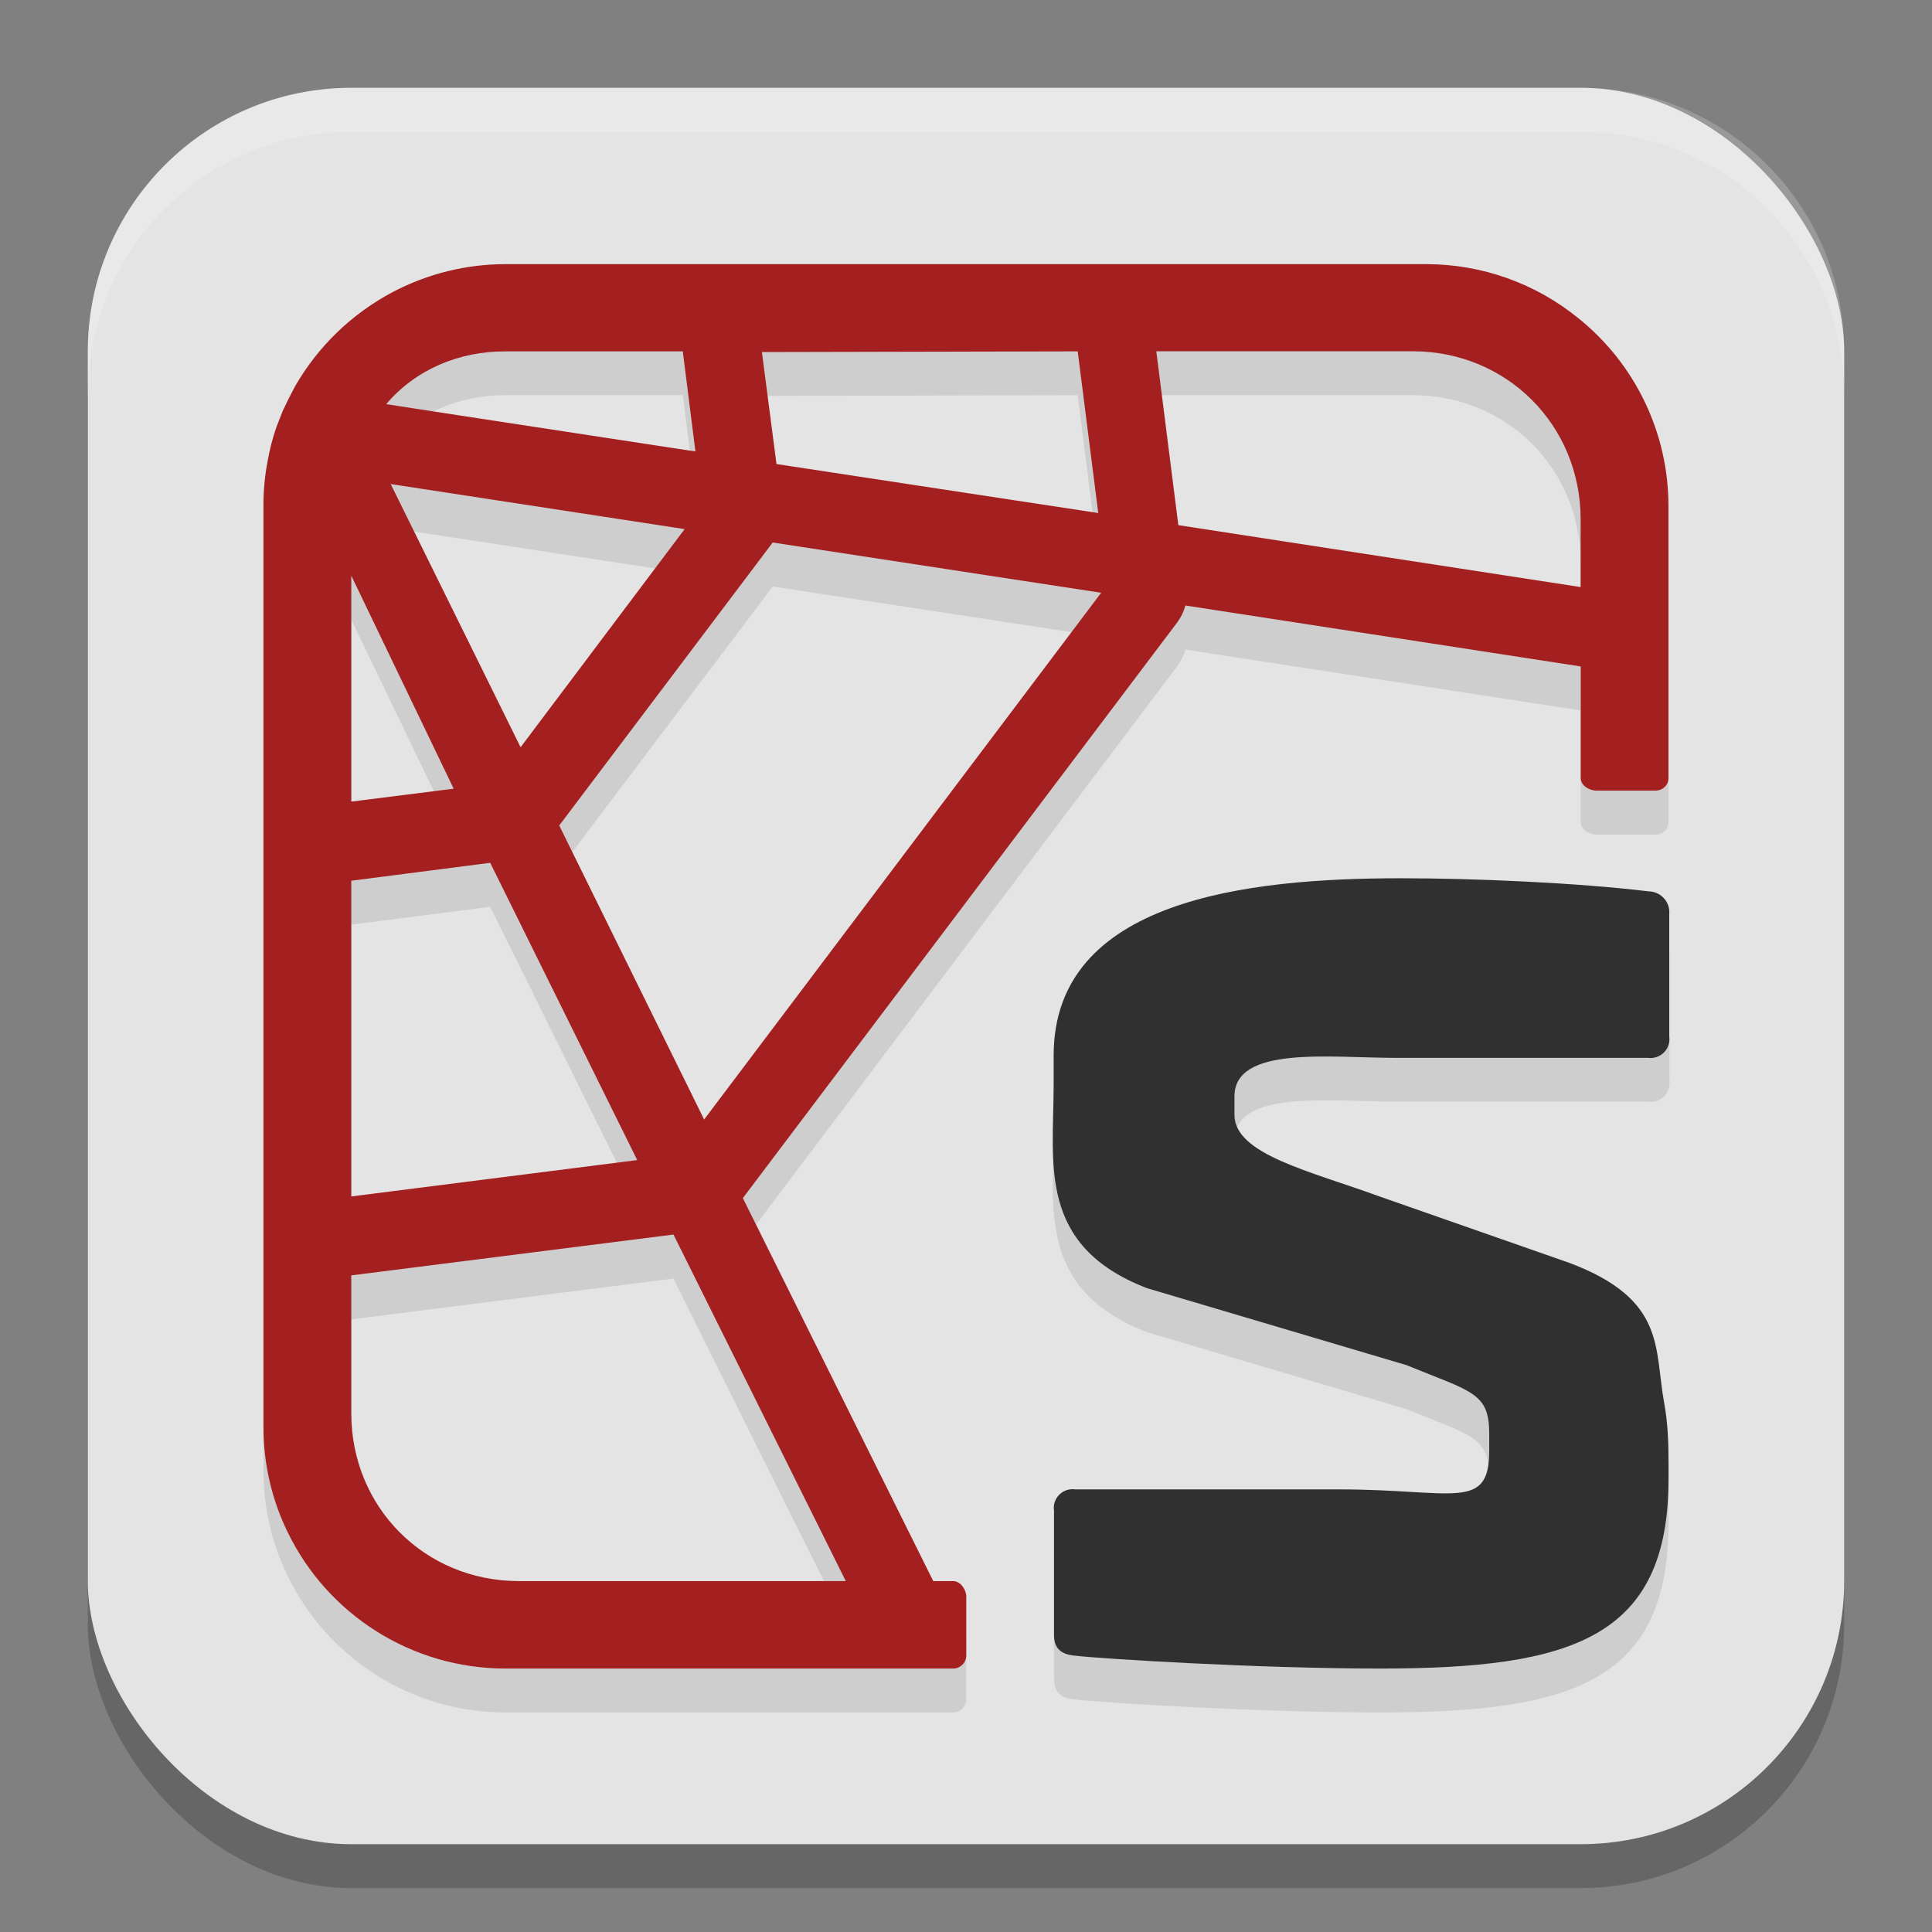
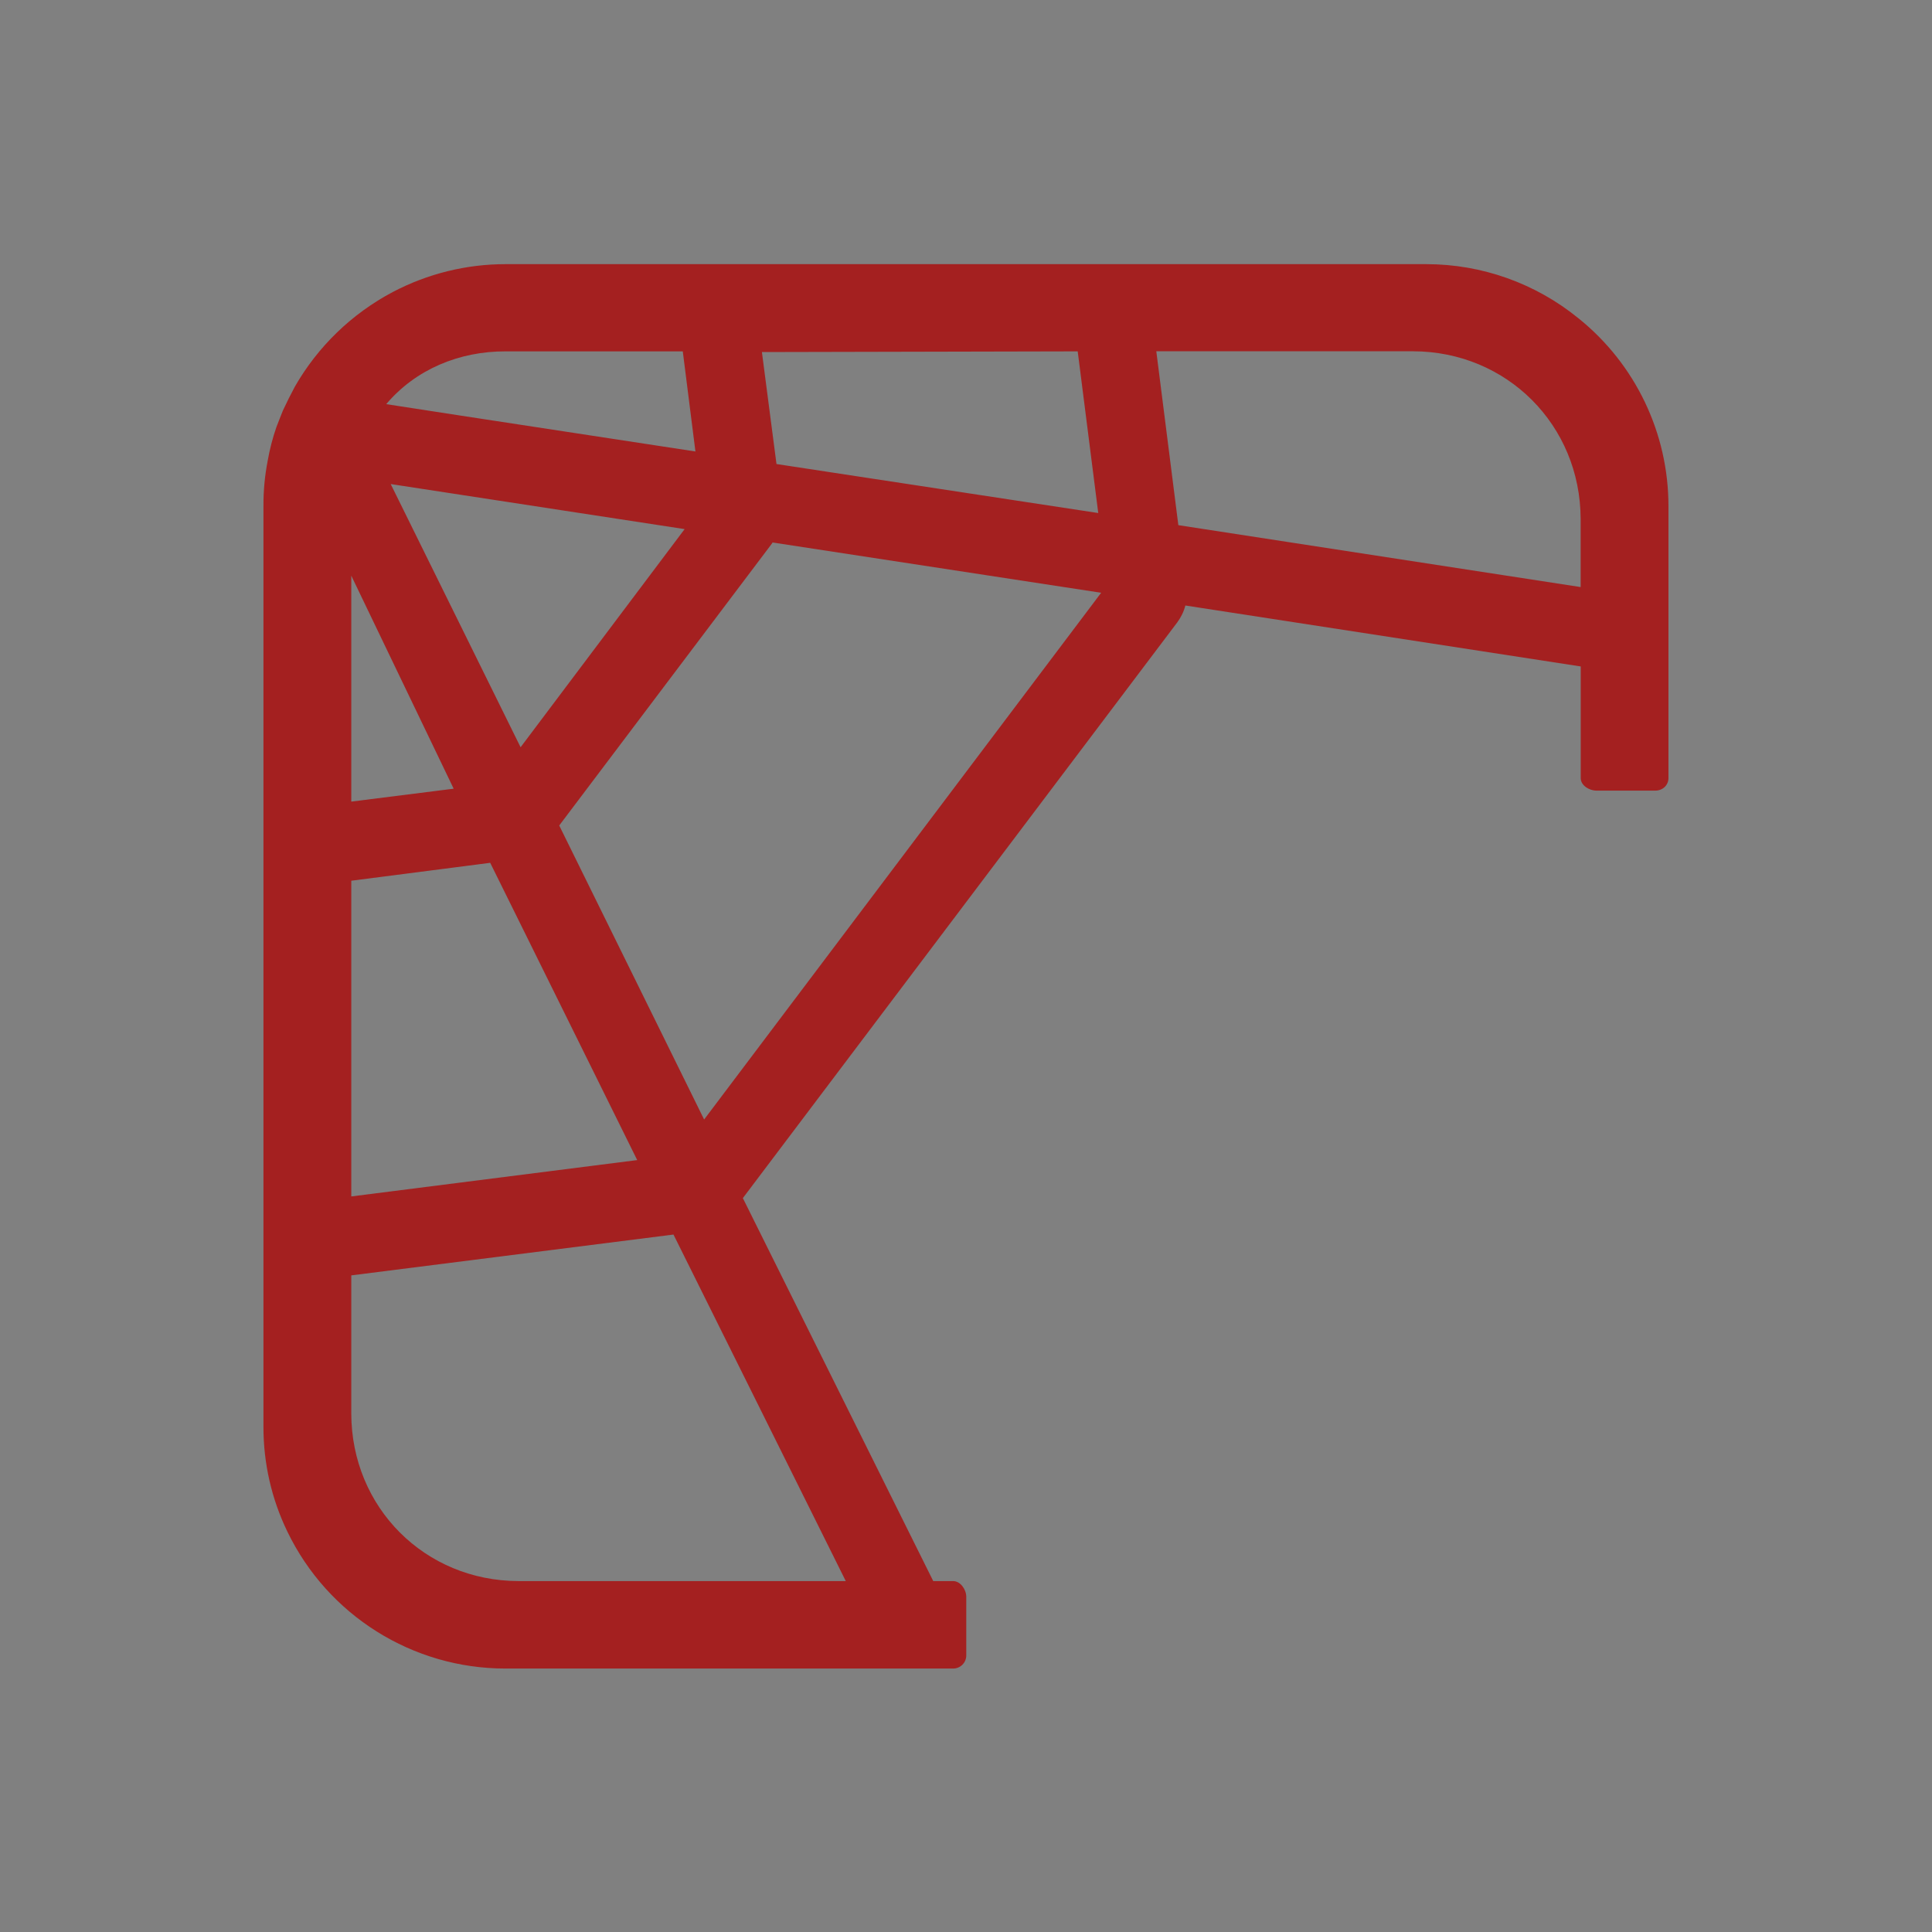
<svg xmlns="http://www.w3.org/2000/svg" width="22" height="22" version="1.1">
  <rect width="100%" height="100%" fill="#808080" stroke="none" />
-   <rect style="opacity:0.2" width="20" height="20" x="1" y="1.5" rx="3" ry="3" />
-   <rect style="fill:#e4e4e4" width="20" height="20" x="1" y="1" rx="3" ry="3" />
-   <path style="opacity:0.1" class="a" d="m 5.756,3.508 c -0.448,-1.83e-4 -0.887,0.11 -1.283,0.318 -0.467,0.247 -0.855,0.62 -1.117,1.078 -0.05,0.093 -0.092,0.181 -0.135,0.273 -0.024,0.063 -0.051,0.125 -0.072,0.186 C 3.105,5.489 3.071,5.617 3.049,5.748 3.016,5.918 2.999,6.092 3,6.266 v 10.48 c -0.001,0.414 0.093,0.821 0.273,1.193 0.46,0.954 1.424,1.561 2.482,1.561 h 5.098 c 0.082,0 0.148,-0.066 0.148,-0.148 v -0.67 c 0,-0.082 -0.066,-0.178 -0.148,-0.178 H 10.627 L 8.459,14.143 13.404,7.588 c 0.043,-0.058 0.075,-0.122 0.094,-0.191 L 18,8.09 V 9.363 c 5e-4,0.082 0.098,0.141 0.18,0.141 h 0.672 C 18.933,9.503 18.999,9.445 19,9.363 V 6.266 C 19,5.434 18.624,4.646 17.977,4.125 17.487,3.725 16.874,3.508 16.242,3.508 Z m 0,0.992 h 0.006 2.014 L 7.92,5.641 5.244,5.232 4.398,5.102 C 4.737,4.703 5.233,4.499 5.756,4.5 Z m 6.516,0 0.234,1.842 L 8.842,5.783 8.678,4.508 Z m 0.896,0 H 16.094 C 17.162,4.503 17.997,5.34 18,6.408 V 7.186 L 13.42,6.48 Z M 4.449,6.012 7.797,6.525 5.928,9.008 Z M 8.795,6.678 12.539,7.25 8.018,13.248 6.367,9.9 8.795,6.684 Z M 4,7.055 5.166,9.48 4,9.627 Z M 5.582,10.326 7.256,13.709 4,14.123 v -3.594 z M 15.945,10.5 c -1.738,0 -3.947,0.242 -3.947,2.02 v 0.338 c 0,0.888 -0.191,1.826 1.061,2.311 l 2.957,0.877 c 0.747,0.305 0.941,0.313 0.941,0.781 v 0.193 c 0,0.694 -0.406,0.439 -1.705,0.439 h -3.006 c -0.142,-0.021 -0.265,0.101 -0.244,0.242 v 1.412 c 0,0.129 0.049,0.225 0.244,0.24 C 12.522,19.386 14.305,19.5 15.719,19.5 17.913,19.5 19,19.147 19,17.338 v -0.18 c 0,-0.234 -0.008,-0.464 -0.049,-0.686 -0.113,-0.619 0.025,-1.176 -1.076,-1.592 L 15.715,14.125 c -0.795,-0.291 -1.656,-0.481 -1.656,-0.932 v -0.209 c 0,-0.582 1.089,-0.439 1.836,-0.439 h 2.871 c 0.142,0.02 0.264,-0.101 0.244,-0.242 V 10.908 C 19.021,10.774 18.917,10.657 18.781,10.65 17.956,10.55 16.776,10.5 15.945,10.5 Z M 7.668,14.559 9.631,18.504 H 5.906 C 4.838,18.501 4.003,17.666 4,16.598 v -1.574 z" />
-   <path style="fill:#303030" class="a" d="m 18.781,10.15 c 0.136,0.007 0.239,0.124 0.227,0.259 v 1.395 c 0.02,0.141 -0.102,0.262 -0.244,0.242 h -2.871 c -0.747,0 -1.836,-0.143 -1.836,0.439 v 0.21 c 0,0.45 0.861,0.64 1.657,0.931 l 2.161,0.756 c 1.101,0.416 0.961,0.973 1.075,1.592 C 18.991,16.195 19,16.424 19,16.658 v 0.18 C 19,18.647 17.913,19 15.719,19 c -1.413,0 -3.196,-0.113 -3.473,-0.146 -0.195,-0.015 -0.244,-0.113 -0.244,-0.241 v -1.411 c -0.021,-0.142 0.101,-0.263 0.244,-0.242 h 3.006 c 1.299,0 1.706,0.254 1.706,-0.44 v -0.194 c 0,-0.468 -0.195,-0.476 -0.942,-0.781 l -2.957,-0.877 c -1.251,-0.485 -1.061,-1.421 -1.061,-2.309 v -0.339 c 0,-1.777 2.21,-2.019 3.948,-2.019 0.831,-3.59e-4 2.011,0.05 2.836,0.15 z" />
-   <path style="opacity:0.2;fill:#ffffff" d="M 4,1 C 2.338,1 1,2.338 1,4 v 0.5 c 0,-1.662 1.338,-3 3,-3 h 14 c 1.662,0 3,1.338 3,3 V 4 C 21,2.338 19.662,1 18,1 Z" />
  <path style="fill:#a42020" class="b" d="M 17.976,3.626 C 17.486,3.226 16.874,3.008 16.242,3.008 H 5.757 c -0.448,-1.83e-4 -0.888,0.109 -1.284,0.317 -0.467,0.247 -0.854,0.621 -1.116,1.079 -0.05,0.093 -0.093,0.18 -0.136,0.272 -0.024,0.063 -0.051,0.126 -0.073,0.186 -0.044,0.126 -0.077,0.255 -0.1,0.386 -0.033,0.17 -0.049,0.343 -0.048,0.516 V 16.246 c -0.001,0.414 0.092,0.822 0.272,1.194 C 3.732,18.394 4.698,19.001 5.757,19 h 5.097 c 0.082,0 0.149,-0.067 0.149,-0.149 v -0.669 c 0,-0.082 -0.067,-0.178 -0.149,-0.178 H 10.627 L 8.459,13.643 13.405,7.088 c 0.043,-0.058 0.075,-0.123 0.093,-0.193 l 4.502,0.694 v 1.273 c 5e-4,0.082 0.097,0.141 0.178,0.141 h 0.672 c 0.082,-5e-4 0.148,-0.06 0.149,-0.141 v -3.098 c 5e-4,-0.831 -0.376,-1.618 -1.024,-2.139 z m -5.704,0.375 0.234,1.841 -3.664,-0.558 -0.166,-1.275 z m -6.51,0 h 2.013 l 0.144,1.14 -2.677,-0.409 -0.844,-0.13 c 0.338,-0.399 0.835,-0.602 1.358,-0.601 z M 7.796,6.025 5.928,8.509 4.449,5.512 Z M 4,6.555 5.166,8.981 4,9.128 Z M 4,10.029 5.582,9.825 7.256,13.21 4,13.624 Z m 5.631,7.975 H 5.905 C 4.837,18.002 4.003,17.166 4,16.097 V 14.523 L 7.669,14.058 Z M 8.018,12.748 6.368,9.4 8.795,6.183 v -0.006 l 3.744,0.573 z m 9.981,-6.063 -4.581,-0.705 -0.251,-1.98 h 2.925 c 1.068,0.003 1.904,0.841 1.907,1.909 z" />
</svg>